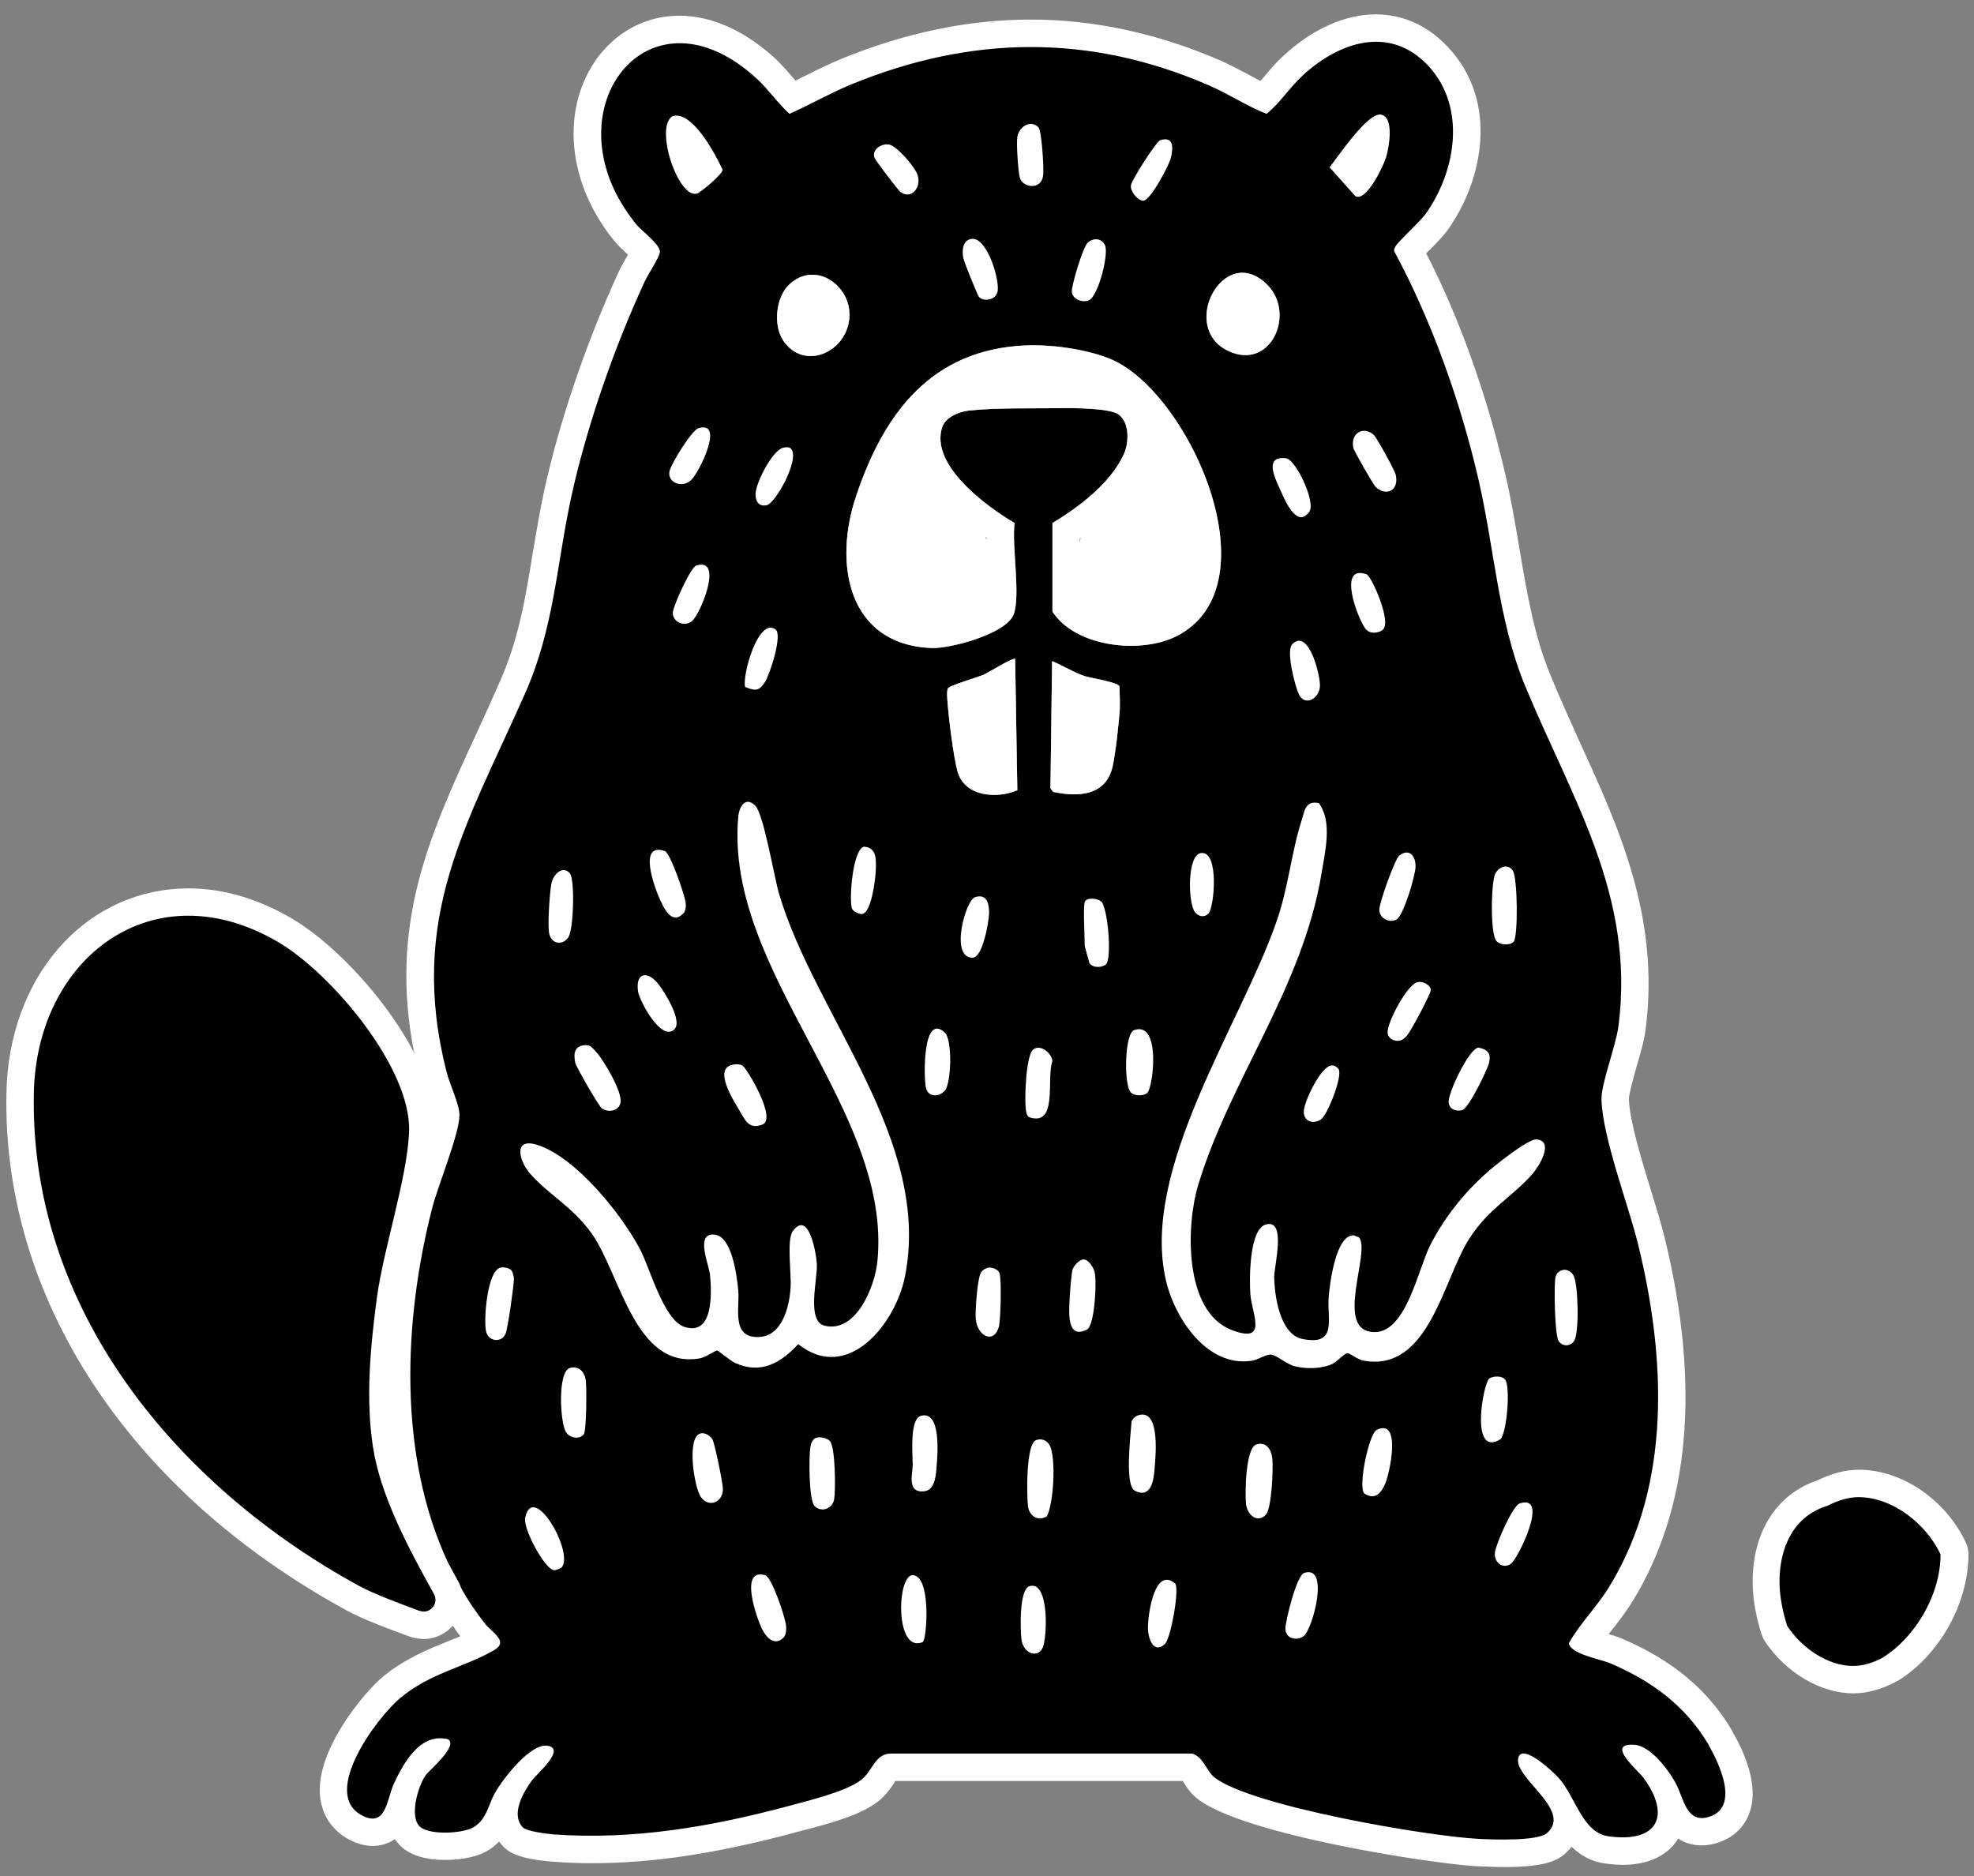
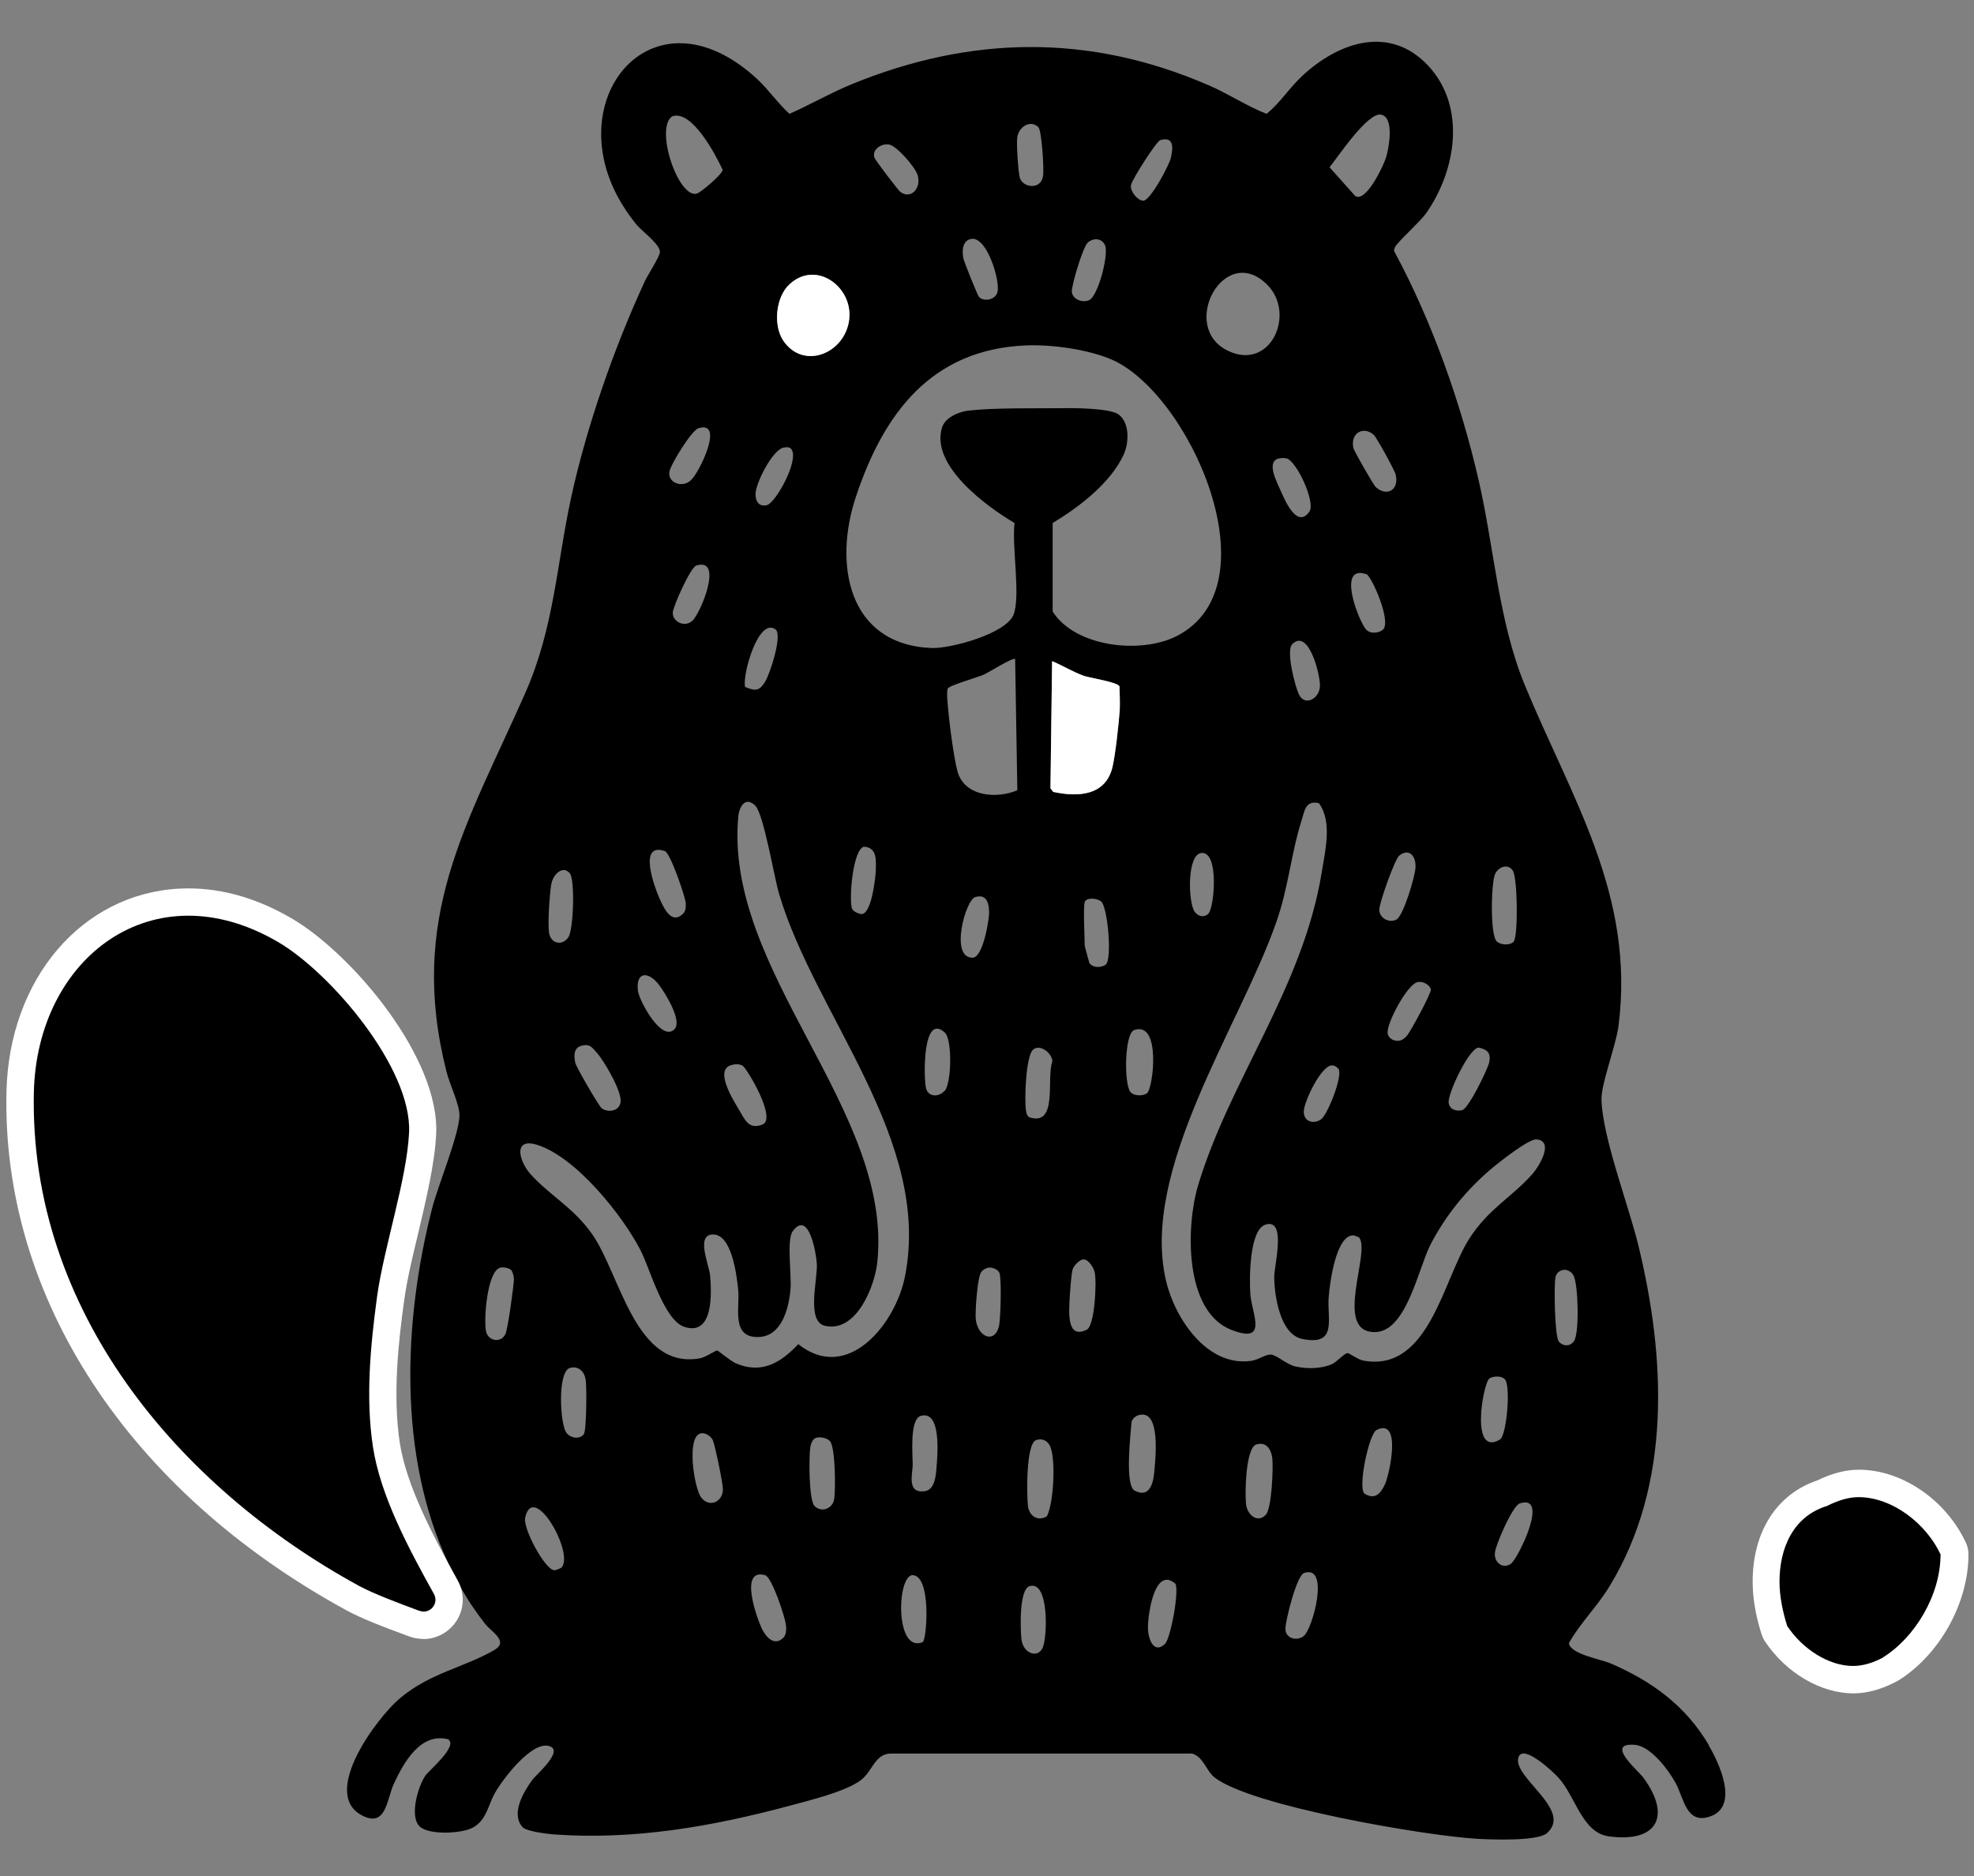
<svg xmlns="http://www.w3.org/2000/svg" width="101" height="96" viewBox="0 0 101 96" fill="none">
  <rect x="0" y="0" width="101" height="96" fill="#808080" stroke="none" />
  <path d="M94.832 86.645C93.15 86.645 91.371 85.593 90.292 83.967C90.222 83.855 90.166 83.728 90.124 83.602C89.815 82.621 89.675 81.737 89.675 80.924C89.675 78.371 90.908 76.45 92.982 75.749C93.725 75.385 94.44 75.202 95.112 75.202C97.312 75.202 99.568 76.745 100.591 78.946C100.675 79.129 100.717 79.339 100.717 79.535C100.717 82.017 99.246 84.668 97.13 85.986C96.345 86.421 95.561 86.645 94.846 86.645H94.832Z" fill="white" />
  <path d="M96.373 84.794C95.869 85.075 95.322 85.243 94.818 85.243C93.543 85.243 92.212 84.359 91.441 83.195C91.217 82.48 91.049 81.695 91.049 80.924C91.049 79.269 91.707 77.6 93.487 77.053C94.033 76.773 94.594 76.605 95.084 76.605C96.85 76.605 98.573 77.993 99.288 79.535C99.288 81.639 97.957 83.798 96.359 84.794H96.373Z" fill="black" />
-   <path d="M88.638 88.577C87.377 86.445 85.556 84.93 82.907 83.809C82.767 83.753 82.543 83.683 82.305 83.612C82.361 83.542 82.417 83.472 82.473 83.402C82.837 82.939 83.216 82.448 83.552 81.901C86.467 77.12 87.013 70.879 85.177 63.349C85.009 62.648 84.743 61.792 84.463 60.881C83.958 59.226 83.384 57.361 83.342 56.239C83.342 55.986 83.58 55.145 83.72 54.626C83.93 53.925 84.126 53.252 84.197 52.677C84.939 46.969 82.851 42.384 80.82 37.953C80.315 36.817 79.783 35.667 79.306 34.489C78.479 32.469 78.115 30.282 77.723 27.954C77.513 26.72 77.302 25.458 77.008 24.224C76.083 20.213 74.654 16.23 72.972 12.963C73.014 12.921 73.043 12.893 73.085 12.851C73.561 12.374 73.883 12.037 74.079 11.757C75.901 9.191 76.686 5.166 74.079 2.403C73.056 1.31 71.781 0.735 70.394 0.735C68.825 0.735 67.157 1.478 65.686 2.838C65.336 3.147 65.027 3.511 64.733 3.862C64.649 3.96 64.565 4.058 64.495 4.142C64.271 4.03 64.061 3.918 63.836 3.792C63.346 3.539 62.855 3.273 62.365 3.062C59.198 1.702 55.961 1.001 52.738 1.001C49.515 1.001 46.279 1.688 43.028 3.02C42.397 3.287 41.78 3.581 41.178 3.89C41.01 3.96 40.856 4.044 40.701 4.128C40.673 4.086 40.645 4.058 40.617 4.03C40.309 3.665 40.001 3.315 39.664 2.992C38.095 1.562 36.414 0.805 34.76 0.805C32.812 0.805 31.089 1.871 30.122 3.665C28.889 5.951 29.141 8.938 30.794 11.448C30.991 11.771 31.257 12.121 31.495 12.402C31.607 12.542 31.803 12.725 32.014 12.921L32.126 13.033C32.126 13.033 32.07 13.131 32.042 13.187C31.887 13.454 31.747 13.706 31.677 13.86C30.01 17.478 28.609 21.587 27.838 25.135C27.6 26.243 27.431 27.295 27.249 28.346C26.885 30.604 26.535 32.722 25.568 34.895C25.175 35.793 24.783 36.648 24.405 37.476C21.981 42.72 19.879 47.278 21.196 53.897C21.266 54.332 21.364 54.766 21.476 55.201C21.532 55.468 21.658 55.79 21.784 56.141C21.896 56.435 22.079 56.926 22.093 57.066C22.079 57.459 21.588 58.903 21.322 59.675C21.07 60.376 20.846 61.035 20.733 61.484C19.781 65.228 18.211 73.992 21.995 81.228C22.051 81.341 22.121 81.453 22.177 81.565C22.177 81.579 22.191 81.579 22.191 81.593C22.471 82.126 22.793 82.645 23.158 83.164C23.27 83.346 23.41 83.542 23.55 83.725C23.34 83.809 23.116 83.907 22.891 83.991C21.855 84.412 20.691 84.888 19.584 85.8C18.674 86.557 16.137 89.53 16.376 91.914C16.474 92.882 16.992 93.653 17.847 94.116C18.267 94.34 18.66 94.452 19.066 94.452C19.528 94.452 19.907 94.312 20.201 94.102C20.299 94.242 20.411 94.382 20.551 94.508C21.042 94.943 21.798 95.168 22.779 95.168C23.172 95.168 24.167 95.126 24.881 94.733C25.148 94.593 25.358 94.41 25.54 94.228C25.596 94.312 25.666 94.382 25.722 94.452C25.904 94.649 26.338 95.112 28.23 95.252C28.917 95.308 29.604 95.336 30.29 95.336C33.415 95.336 36.736 94.831 40.73 93.751L41.108 93.653C42.621 93.26 44.05 92.854 44.919 92.181C45.312 91.872 45.564 91.507 45.746 91.241C45.76 91.199 45.788 91.157 45.816 91.129H60.515C60.515 91.129 60.529 91.157 60.543 91.171C60.697 91.423 60.908 91.76 61.272 92.04C63.584 93.877 73.267 95.364 75.537 95.49C75.831 95.49 76.364 95.532 76.938 95.532C78.886 95.532 79.586 95.266 80.049 94.873C80.189 94.747 80.315 94.621 80.413 94.494C80.847 94.915 81.394 95.252 82.123 95.35C82.445 95.392 82.753 95.42 83.019 95.42C84.743 95.42 85.528 94.635 85.864 94.074C86.172 94.284 86.579 94.424 87.069 94.424C87.363 94.424 87.672 94.368 87.98 94.256C88.709 94.004 89.255 93.471 89.507 92.77C90.04 91.325 89.185 89.53 88.624 88.577H88.638ZM43.448 16.357C43.238 18.081 41.108 18.965 40.071 17.422C39.552 16.637 39.693 15.207 40.379 14.562C41.738 13.271 43.658 14.674 43.448 16.357ZM64.831 14.562C66.317 16.034 65.027 18.993 62.841 17.955C60.291 16.749 62.631 12.374 64.831 14.562ZM52.472 17.675C53.761 17.619 55.541 17.857 56.76 18.348C60.795 19.947 65.308 29.959 60.193 32.553C58.357 33.479 55.022 33.114 53.859 31.291V26.762C55.205 25.948 56.802 24.742 57.489 23.27C57.769 22.667 57.811 21.643 57.236 21.209C56.816 20.886 54.924 20.872 54.336 20.886C52.962 20.9 50.847 20.858 49.543 21.012C49.053 21.068 48.352 21.363 48.198 21.882C47.596 23.817 50.482 25.921 51.911 26.762C51.757 27.898 52.234 30.52 51.855 31.46C51.463 32.427 48.633 33.199 47.652 33.157C43.35 32.974 42.649 28.809 43.798 25.402C45.227 21.11 47.68 17.885 52.472 17.675ZM53.887 40.519L53.747 40.336L53.831 33.83C54.378 34.054 54.91 34.391 55.471 34.587C55.835 34.699 57.194 34.909 57.278 35.12C57.292 35.526 57.306 35.933 57.292 36.34C57.236 37.069 57.082 38.513 56.928 39.215C56.592 40.715 55.176 40.799 53.887 40.519ZM48.997 39.495C48.787 38.752 48.535 36.704 48.478 35.891C48.464 35.695 48.436 35.4 48.492 35.232C48.548 35.078 49.992 34.671 50.342 34.517C50.566 34.419 51.842 33.619 51.94 33.717L52.052 40.435C51.001 40.883 49.375 40.771 48.997 39.495Z" fill="white" />
  <path d="M87.433 89.292C86.242 87.272 84.505 86.01 82.375 85.099C81.842 84.888 80.329 84.622 80.273 84.075C80.847 83.051 81.73 82.196 82.347 81.172C85.556 75.928 85.219 69.421 83.818 63.685C83.314 61.638 82.01 58.244 81.941 56.295C81.898 55.51 82.669 53.546 82.809 52.509C83.678 45.791 80.385 40.813 78.003 35.022C76.658 31.726 76.448 27.996 75.649 24.546C74.738 20.592 73.267 16.441 71.347 12.879C71.305 12.781 71.347 12.71 71.389 12.626C71.487 12.402 72.636 11.364 72.944 10.944C74.5 8.756 75.046 5.475 73.07 3.357C71.095 1.254 68.488 2.165 66.653 3.862C65.98 4.479 65.49 5.278 64.803 5.825C63.794 5.432 62.841 4.787 61.818 4.353C55.737 1.716 49.669 1.814 43.574 4.311C42.481 4.759 41.472 5.348 40.393 5.825C39.805 5.292 39.328 4.591 38.726 4.03C33.345 -0.92 28.398 5.222 31.971 10.677C32.154 10.958 32.378 11.266 32.588 11.519C32.868 11.841 33.779 12.514 33.765 12.893C33.751 13.159 33.121 14.085 32.966 14.449C31.425 17.787 30.01 21.84 29.225 25.444C28.468 28.95 28.356 32.105 26.871 35.47C23.886 42.216 20.846 46.955 22.849 54.851C23.003 55.468 23.522 56.533 23.508 57.08C23.494 58.048 22.401 60.684 22.107 61.834C20.635 67.598 20.355 74.469 22.933 79.98C22.933 80.022 22.961 80.064 22.989 80.093C23.158 80.443 23.34 80.78 23.536 81.116C23.536 81.116 23.536 81.126 23.536 81.144C23.9 81.831 24.335 82.463 24.825 83.094C25.175 83.528 26.058 83.991 25.273 84.44C23.732 85.323 22.009 85.604 20.481 86.88C19.304 87.861 16.39 91.746 18.505 92.882C19.767 93.555 19.781 92.068 20.159 91.255C20.663 90.175 21.518 88.633 22.933 88.997C23.452 89.348 21.953 90.582 21.77 90.848C21.378 91.409 20.93 92.98 21.49 93.471C21.981 93.906 23.634 93.821 24.195 93.513C24.909 93.12 24.979 92.335 25.33 91.732C25.722 91.031 27.179 89.124 28.062 89.334C28.931 89.53 27.445 90.792 27.235 91.073C26.787 91.69 26.114 92.812 26.745 93.499C26.955 93.709 27.992 93.835 28.342 93.863C32.434 94.158 36.442 93.457 40.365 92.405C41.388 92.124 43.252 91.69 44.064 91.073C44.653 90.61 44.779 89.698 45.62 89.727H61.006C61.594 89.923 61.706 90.596 62.141 90.947C64.018 92.419 73.014 93.948 75.607 94.088C76.335 94.13 78.647 94.214 79.138 93.807C80.525 92.615 77.344 90.933 77.695 89.909C77.933 89.208 79.488 90.68 79.74 90.961C80.623 91.928 80.946 93.779 82.319 93.962C84.799 94.298 85.528 92.924 84.084 90.961C83.818 90.596 82.095 89.166 83.636 89.278C84.449 89.334 85.36 90.554 85.724 91.213C86.158 91.998 86.27 93.387 87.517 92.938C88.989 92.405 87.966 90.217 87.419 89.292H87.433ZM25.862 68.257C25.638 68.734 24.979 68.635 24.867 68.117C24.741 67.528 24.923 65.046 25.596 64.863C25.75 64.821 26.044 64.877 26.156 64.989C26.24 65.088 26.296 65.326 26.296 65.452C26.282 65.831 25.988 67.976 25.862 68.257ZM76.49 44.74C76.644 44.375 77.134 44.151 77.4 44.543C77.653 44.908 77.681 47.951 77.442 48.19C77.246 48.386 76.756 48.358 76.574 48.161C76.237 47.811 76.293 45.231 76.49 44.74ZM75.649 53.602C76.111 53.701 76.293 53.883 76.195 54.36C76.097 54.752 75.158 56.688 74.822 56.8C74.514 56.884 74.163 56.772 74.121 56.421C74.065 55.958 75.158 53.645 75.649 53.602ZM73.211 50.63C73.239 50.812 72.188 52.747 72.005 52.971C71.809 53.196 71.627 53.322 71.305 53.224C71.137 53.154 71.011 53.028 70.997 52.845C70.955 52.34 72.005 50.349 72.538 50.251C72.79 50.195 73.155 50.377 73.211 50.63ZM72.426 44.347C72.426 44.782 71.809 46.871 71.445 47.054C71.067 47.25 70.548 46.969 70.576 46.521C70.576 46.184 71.361 43.983 71.585 43.786C72.09 43.38 72.44 43.786 72.426 44.347ZM69.876 32.189C69.469 31.67 68.404 28.851 69.918 29.384C70.17 29.468 71.235 31.852 70.744 32.231C70.506 32.413 70.086 32.441 69.876 32.189ZM71.417 24.308C71.585 25.121 70.913 25.416 70.38 24.911C70.268 24.799 69.273 23.074 69.245 22.919C69.077 22.134 69.792 21.784 70.296 22.26C70.436 22.387 71.389 24.111 71.417 24.308ZM70.674 5.867C71.347 6.021 71.067 7.55 70.927 8.027C70.8 8.461 69.904 10.369 69.343 10.032L68.026 8.56C68.46 8.027 69.988 5.713 70.674 5.867ZM67.606 57.263C67.227 57.543 66.695 57.403 66.709 56.87C66.709 56.393 67.592 54.514 68.152 54.514C68.292 54.514 68.404 54.598 68.488 54.696C68.713 55.075 67.914 57.038 67.606 57.263ZM66.989 26.187C66.359 27.07 65.742 25.598 65.518 25.093C65.336 24.672 64.789 23.663 65.392 23.466C65.518 23.438 65.672 23.424 65.812 23.452C66.316 23.537 67.339 25.71 66.989 26.187ZM67.535 35.106C67.507 35.765 66.751 36.157 66.457 35.526C66.26 35.106 65.784 33.297 66.12 32.96C66.961 32.119 67.564 34.573 67.535 35.106ZM64.831 14.562C66.316 16.034 65.027 18.993 62.841 17.955C60.291 16.749 62.631 12.374 64.831 14.562ZM59.366 7.171C60.067 6.961 60.025 7.564 59.913 8.055C59.843 8.419 58.848 10.299 58.483 10.271C58.189 10.242 57.811 9.78 57.867 9.471C57.909 9.205 59.156 7.241 59.366 7.171ZM55.639 12.43C55.919 12.164 56.353 12.164 56.536 12.542C56.746 12.977 56.199 15.137 55.723 15.361C55.373 15.515 54.868 15.305 54.84 14.926C54.826 14.576 55.401 12.682 55.639 12.43ZM52.052 7.003C52.15 6.456 52.738 6.12 53.131 6.512C53.299 6.681 53.425 8.658 53.369 8.994C53.271 9.738 52.332 9.611 52.178 9.093C52.094 8.77 51.996 7.326 52.052 7.003ZM49.754 12.22C50.51 12.192 51.155 14.295 51.043 14.912C50.959 15.347 50.342 15.459 50.09 15.193C50.02 15.123 49.319 13.384 49.291 13.215C49.207 12.823 49.249 12.248 49.754 12.22ZM45.494 7.396C45.886 7.466 46.839 8.56 46.951 8.966C47.161 9.653 46.573 10.228 46.054 9.808C45.928 9.696 44.765 8.181 44.737 8.055C44.611 7.634 45.115 7.326 45.494 7.396ZM43.798 25.402C45.227 21.11 47.68 17.885 52.472 17.675C53.761 17.619 55.541 17.857 56.76 18.348C60.795 19.947 65.308 29.959 60.193 32.553C58.357 33.479 55.022 33.114 53.859 31.291V26.762C55.204 25.948 56.802 24.742 57.489 23.27C57.769 22.667 57.811 21.643 57.236 21.209C56.816 20.886 54.924 20.872 54.336 20.886C52.962 20.9 50.846 20.858 49.543 21.012C49.053 21.068 48.352 21.363 48.198 21.882C47.596 23.817 50.482 25.921 51.911 26.762C51.757 27.898 52.234 30.52 51.855 31.46C51.463 32.427 48.633 33.199 47.652 33.157C43.35 32.974 42.649 28.809 43.798 25.402ZM61.832 46.745C61.608 46.969 61.314 46.899 61.132 46.661C60.782 46.184 60.725 43.716 61.468 43.646C62.393 43.548 62.127 46.451 61.832 46.745ZM53.845 54.304C53.523 55.159 54.154 57.669 52.654 57.164C52.514 57.052 52.514 56.926 52.486 56.758C52.416 56.225 52.486 54.065 52.85 53.715C53.201 53.392 53.831 53.883 53.845 54.304ZM44.807 44.599C44.779 45.034 44.583 46.759 44.078 46.773C43.896 46.745 43.658 46.647 43.588 46.479C43.434 46.002 43.63 43.464 44.205 43.323C44.905 43.365 44.821 44.067 44.807 44.599ZM40.379 14.562C41.738 13.271 43.658 14.674 43.448 16.357C43.238 18.081 41.108 18.965 40.071 17.422C39.552 16.637 39.693 15.207 40.379 14.562ZM40.085 22.905C40.239 22.877 40.407 22.849 40.505 23.004C40.884 23.579 39.678 25.752 39.23 25.85C38.838 25.934 38.656 25.668 38.656 25.289C38.656 24.729 39.524 23.018 40.085 22.905ZM39.678 32.203C40.057 32.469 39.384 34.531 39.132 34.909C38.838 35.372 38.627 35.358 38.123 35.148C37.969 34.559 38.796 31.572 39.678 32.203ZM37.408 54.5C37.591 54.444 37.829 54.43 37.997 54.528C38.193 54.64 39.777 57.249 39.006 57.543C38.305 57.809 38.123 57.305 37.829 56.814C37.52 56.295 36.54 54.752 37.408 54.5ZM34.396 5.951C35.405 5.601 36.624 7.929 36.974 8.686C36.974 8.91 35.853 9.85 35.657 9.906C34.704 10.172 33.485 6.554 34.396 5.951ZM35.363 24.56C34.9 25.009 34.13 24.686 34.256 24.111C34.326 23.747 35.391 22.008 35.741 21.91C37.086 21.503 35.783 24.168 35.363 24.56ZM35.405 31.782C34.998 32.119 34.396 31.796 34.424 31.334C34.452 30.997 35.335 29.02 35.629 28.936C37.044 28.501 35.839 31.418 35.405 31.782ZM34.017 43.548C34.298 43.646 35.04 45.82 35.082 46.184C35.096 46.367 35.096 46.619 34.956 46.745C34.34 47.362 33.947 46.408 33.737 45.96C33.485 45.385 32.63 43.071 34.017 43.548ZM33.737 50.419C34.031 50.812 34.928 52.242 34.508 52.663C33.849 53.336 32.728 51.233 32.644 50.728C32.504 49.704 33.177 49.662 33.737 50.419ZM29.828 53.49C30.206 53.42 30.304 53.617 30.528 53.855C30.907 54.276 31.859 55.888 31.747 56.421C31.663 56.856 31.131 56.94 30.794 56.716C30.64 56.603 29.491 54.612 29.435 54.388C29.351 53.981 29.351 53.574 29.828 53.49ZM28.202 45.273C28.272 44.754 28.791 44.249 29.155 44.684C29.421 44.992 29.351 47.53 29.085 47.951C28.777 48.414 28.174 48.302 28.09 47.713C28.02 47.236 28.118 45.791 28.202 45.273ZM28.721 80.219C28.721 80.219 28.44 80.359 28.356 80.345C27.88 80.317 26.745 78.199 26.871 77.653C27.291 75.759 29.421 79.504 28.721 80.219ZM29.87 73.389C29.631 73.684 29.141 73.572 28.959 73.277C28.651 72.786 28.524 70.192 29.155 69.996C29.603 69.87 29.898 70.178 29.968 70.599C30.024 70.963 30.01 73.207 29.87 73.389ZM35.881 76.629C35.517 76.166 35.11 73.53 35.839 73.347C36.077 73.277 36.371 73.487 36.47 73.684C36.582 73.95 36.988 75.885 36.988 76.194C36.988 76.853 36.301 77.162 35.881 76.629ZM40.085 83.795C39.622 84.257 39.188 83.767 38.978 83.332C38.74 82.827 37.787 80.219 39.146 80.597C39.496 80.695 40.155 82.715 40.211 83.122C40.239 83.318 40.239 83.64 40.085 83.795ZM42.677 76.727C42.593 77.19 42.033 77.414 41.682 77.064C41.374 76.769 41.388 74.539 41.458 74.062C41.486 73.88 41.57 73.628 41.752 73.572C41.949 73.502 42.299 73.572 42.453 73.726C42.747 73.992 42.761 76.278 42.677 76.727ZM40.842 68.776C39.945 69.743 38.936 70.332 37.619 69.743C37.38 69.631 36.75 69.112 36.694 69.098C36.61 69.098 36.077 69.463 35.797 69.505C32.49 70.08 31.747 65.214 30.29 63.138C29.309 61.75 28.104 61.161 27.123 60.053C26.549 59.394 26.24 58.188 27.488 58.581C29.463 59.198 31.859 62.185 32.784 63.994C33.275 64.975 33.975 67.542 35.012 67.892C36.512 68.383 36.413 66.167 36.33 65.242C36.273 64.695 35.587 63.166 36.484 63.166C37.45 63.152 37.703 65.298 37.773 66.027C37.857 66.911 37.394 68.467 38.824 68.411C40.029 68.369 40.379 66.868 40.449 65.915C40.505 65.242 40.239 63.433 40.561 62.998C41.388 61.876 41.766 64.148 41.794 64.681C41.836 65.466 41.248 67.612 42.201 67.836C43.812 68.215 44.765 65.817 44.891 64.555C45.676 56.786 37.058 49.732 37.773 41.795C37.815 41.304 38.123 40.715 38.642 41.22C39.076 41.655 39.608 44.88 39.861 45.735C41.71 51.976 47.68 58.328 46.306 65.298C45.844 67.696 43.392 70.809 40.842 68.776ZM47.217 84.019C45.816 84.622 45.872 80.752 46.657 80.597C47.666 80.541 47.427 83.837 47.217 84.019ZM47.918 75.058C47.89 75.493 47.834 76.25 47.287 76.306C46.377 76.404 46.699 75.395 46.699 74.946C46.699 74.427 46.531 72.632 47.105 72.45C48.17 72.127 47.974 74.455 47.918 75.058ZM48.324 55.818C48.016 56.169 47.456 56.127 47.371 55.636C47.259 55.117 47.203 51.794 48.338 52.831C48.731 53.182 48.689 55.398 48.338 55.818H48.324ZM49.894 45.904C50.482 45.721 50.608 46.212 50.608 46.717C50.594 47.166 50.286 48.989 49.768 49.003C48.577 49.031 49.403 46.044 49.894 45.904ZM51.113 67.864C50.874 68.79 50.006 68.397 49.922 67.472C49.894 67.079 50.006 65.312 50.216 65.074C50.286 64.975 50.44 64.891 50.566 64.863C50.762 64.835 51.071 64.947 51.141 65.144C51.253 65.494 51.197 67.486 51.113 67.864ZM48.997 39.495C48.787 38.752 48.534 36.704 48.478 35.891C48.464 35.695 48.436 35.4 48.492 35.232C48.548 35.078 49.992 34.671 50.342 34.517C50.566 34.419 51.841 33.619 51.94 33.718L52.052 40.435C51.001 40.883 49.375 40.771 48.997 39.495ZM53.355 84.299C53.117 84.86 52.36 84.636 52.262 83.879C52.206 83.374 52.136 81.312 52.682 81.158C53.677 80.864 53.593 83.725 53.355 84.299ZM53.565 77.582C53.117 77.863 52.668 77.582 52.598 77.078C52.528 76.531 52.486 73.852 53.019 73.684C53.299 73.586 53.565 73.698 53.705 73.95C54.041 74.567 53.915 76.923 53.565 77.582ZM55.611 68.032C54.56 68.565 54.7 67.093 54.728 66.462C54.742 66.167 54.812 65.172 54.882 64.947C54.952 64.751 55.233 64.442 55.443 64.442C55.695 64.442 55.947 64.849 56.003 65.074C56.129 65.536 56.017 67.822 55.611 68.032ZM56.578 49.353C56.34 49.536 55.891 49.522 55.737 49.269C55.723 49.213 55.499 48.428 55.499 48.386C55.499 47.923 55.415 46.465 55.499 46.156C55.583 45.904 56.129 45.96 56.325 46.114C56.676 46.352 56.914 49.073 56.578 49.353ZM56.928 39.215C56.592 40.715 55.176 40.799 53.887 40.519L53.747 40.336L53.831 33.83C54.378 34.054 54.91 34.391 55.471 34.587C55.835 34.699 57.194 34.909 57.278 35.12C57.292 35.526 57.306 35.933 57.292 36.34C57.236 37.069 57.082 38.513 56.928 39.215ZM58.035 52.705C59.422 52.228 59.002 55.678 58.694 55.93C58.483 56.099 58.007 56.085 57.839 55.874C57.502 55.468 57.531 52.873 58.035 52.705ZM58.063 76.278C57.531 76.012 57.853 73.375 57.895 72.758C57.965 72.52 58.203 72.38 58.455 72.38C59.338 72.38 59.128 74.525 59.072 75.17C59.03 75.787 58.876 76.685 58.063 76.278ZM59.604 84.117C58.988 84.692 58.708 83.739 58.736 83.206C58.75 82.533 59.086 80.135 60.137 81.032C60.347 81.383 59.899 83.837 59.604 84.117ZM64.761 77.512C64.327 77.961 63.808 77.498 63.752 76.951C63.696 76.432 63.724 74.076 64.285 73.908C64.789 73.754 65.041 74.161 65.097 74.609C65.153 75.114 65.069 77.204 64.761 77.512ZM66.709 83.71C66.359 83.991 65.756 83.837 65.77 83.332C65.77 82.925 66.344 80.611 66.723 80.485C68.054 80.036 67.171 83.332 66.709 83.71ZM70.871 75.928C70.646 76.418 70.352 76.769 69.806 76.418C69.469 76.082 70.044 73.361 70.436 73.165C71.725 72.534 71.109 75.367 70.871 75.928ZM76.209 70.529C76.419 70.402 76.826 70.388 76.994 70.571C77.302 70.879 77.106 73.305 76.77 73.642C75.186 74.623 75.887 70.739 76.209 70.529ZM77.33 79.994C76.91 80.331 76.419 79.938 76.49 79.433C76.532 79.027 77.4 77.021 77.765 76.923C79.278 76.447 77.709 79.658 77.33 79.994ZM78.423 60.053C77.358 61.259 76.195 61.82 75.214 63.321C73.841 65.396 73.141 70.248 69.749 69.617C69.455 69.561 69.049 69.225 68.937 69.239C68.797 69.239 68.39 69.687 68.18 69.785C67.648 70.038 66.891 70.052 66.316 69.926C65.854 69.841 65.335 69.337 65.027 69.309C64.747 69.295 64.369 69.589 64.018 69.631C61.762 69.954 60.109 67.457 59.66 65.536C58.329 59.871 63.416 52.537 65.279 47.25C65.924 45.455 66.05 43.688 66.597 41.977C66.751 41.486 66.793 40.94 67.48 41.094C68.18 42.047 67.802 43.548 67.62 44.67C66.653 50.559 62.911 55.271 61.3 60.656C60.683 62.704 60.571 67.051 62.967 68.032C64.915 68.804 64.06 67.261 63.976 66.237C63.92 65.508 63.906 62.928 64.747 62.662C65.854 62.311 65.181 64.807 65.195 65.354C65.209 66.308 65.49 68.271 66.625 68.509C68.46 68.888 67.886 67.486 67.984 66.35C68.04 65.662 68.348 63.18 69.259 63.209L69.525 63.307C70.184 63.994 68.166 68.201 70.366 68.159C71.95 68.131 72.566 64.933 73.169 63.727C73.967 62.171 75.074 60.825 76.406 59.717C76.784 59.408 78.241 58.258 78.62 58.3C79.53 58.384 78.76 59.661 78.423 60.053ZM79.754 68.635C79.544 68.341 79.502 65.789 79.586 65.354C79.628 65.144 79.797 65.003 80.007 64.975C80.217 64.947 80.455 65.116 80.525 65.298C80.749 65.789 80.82 68.243 80.525 68.635C80.329 68.902 79.965 68.902 79.754 68.635Z" fill="black" />
-   <path d="M62.841 17.955C60.291 16.749 62.631 12.374 64.831 14.562C66.316 16.034 65.027 18.993 62.841 17.955Z" fill="white" />
  <path d="M43.448 16.357C43.238 18.081 41.108 18.965 40.071 17.422C39.552 16.637 39.693 15.207 40.379 14.562C41.738 13.271 43.658 14.674 43.448 16.357Z" fill="white" />
  <path d="M57.292 36.34C57.236 37.069 57.082 38.513 56.928 39.215C56.592 40.715 55.176 40.799 53.887 40.519L53.747 40.336L53.831 33.83C54.378 34.054 54.91 34.391 55.471 34.587C55.835 34.699 57.194 34.909 57.278 35.12C57.292 35.526 57.306 35.933 57.292 36.34Z" fill="white" />
-   <path d="M52.051 40.435C51.001 40.883 49.375 40.771 48.997 39.495C48.786 38.752 48.534 36.704 48.478 35.891C48.464 35.695 48.436 35.4 48.492 35.232C48.548 35.078 49.992 34.671 50.342 34.517C50.566 34.419 51.841 33.619 51.939 33.717L52.051 40.435Z" fill="white" />
-   <path d="M56.76 18.348C55.541 17.857 53.761 17.619 52.472 17.675C47.679 17.885 45.227 21.11 43.798 25.402C42.649 28.809 43.35 32.974 47.651 33.157C48.632 33.199 51.463 32.427 51.855 31.46C52.234 30.52 51.757 27.898 51.911 26.762C50.482 25.921 47.595 23.817 48.198 21.882C48.352 21.363 49.053 21.068 49.543 21.012C50.846 20.858 52.962 20.9 54.336 20.886C54.924 20.872 56.816 20.886 57.236 21.209C57.811 21.643 57.769 22.667 57.488 23.27C56.802 24.742 55.204 25.948 53.845 26.762V31.291C55.022 33.114 58.357 33.479 60.193 32.553C65.307 29.959 60.795 19.947 56.76 18.348ZM50.482 27.519V27.603L50.398 27.463C50.398 27.463 50.454 27.505 50.482 27.519ZM55.246 27.8V27.533C55.246 27.533 55.274 27.519 55.288 27.505L55.246 27.8Z" fill="white" />
  <path d="M21.77 83.865C21.49 83.865 21.224 83.837 20.958 83.739C19.696 83.276 18.505 82.827 17.693 82.378C6.595 76.306 0.093 66.406 0.331 55.874C0.457 50.097 4.184 45.721 9.187 45.469C11.107 45.371 13.04 45.89 14.932 46.998C18.001 48.792 22.499 54.107 22.317 58.02C22.247 59.52 21.812 61.329 21.406 63.068C21.098 64.33 20.817 65.522 20.677 66.56C20.383 68.663 20.089 71.384 20.453 73.81C20.789 75.998 22.107 78.494 23.424 80.878C23.76 81.495 23.76 82.224 23.424 82.827C23.087 83.43 22.457 83.823 21.77 83.865Z" fill="white" />
  <path d="M21.462 82.42C21.994 82.617 22.471 82.056 22.205 81.565C20.887 79.195 19.458 76.517 19.08 74.02C18.701 71.524 18.954 68.846 19.29 66.364C19.626 63.882 20.817 60.348 20.93 57.95C21.084 54.668 16.936 49.788 14.232 48.203C7.842 44.459 1.886 48.989 1.732 55.902C1.494 67.037 9.103 76.082 18.365 81.144C19.122 81.551 20.355 82.014 21.448 82.42H21.462Z" fill="black" />
</svg>